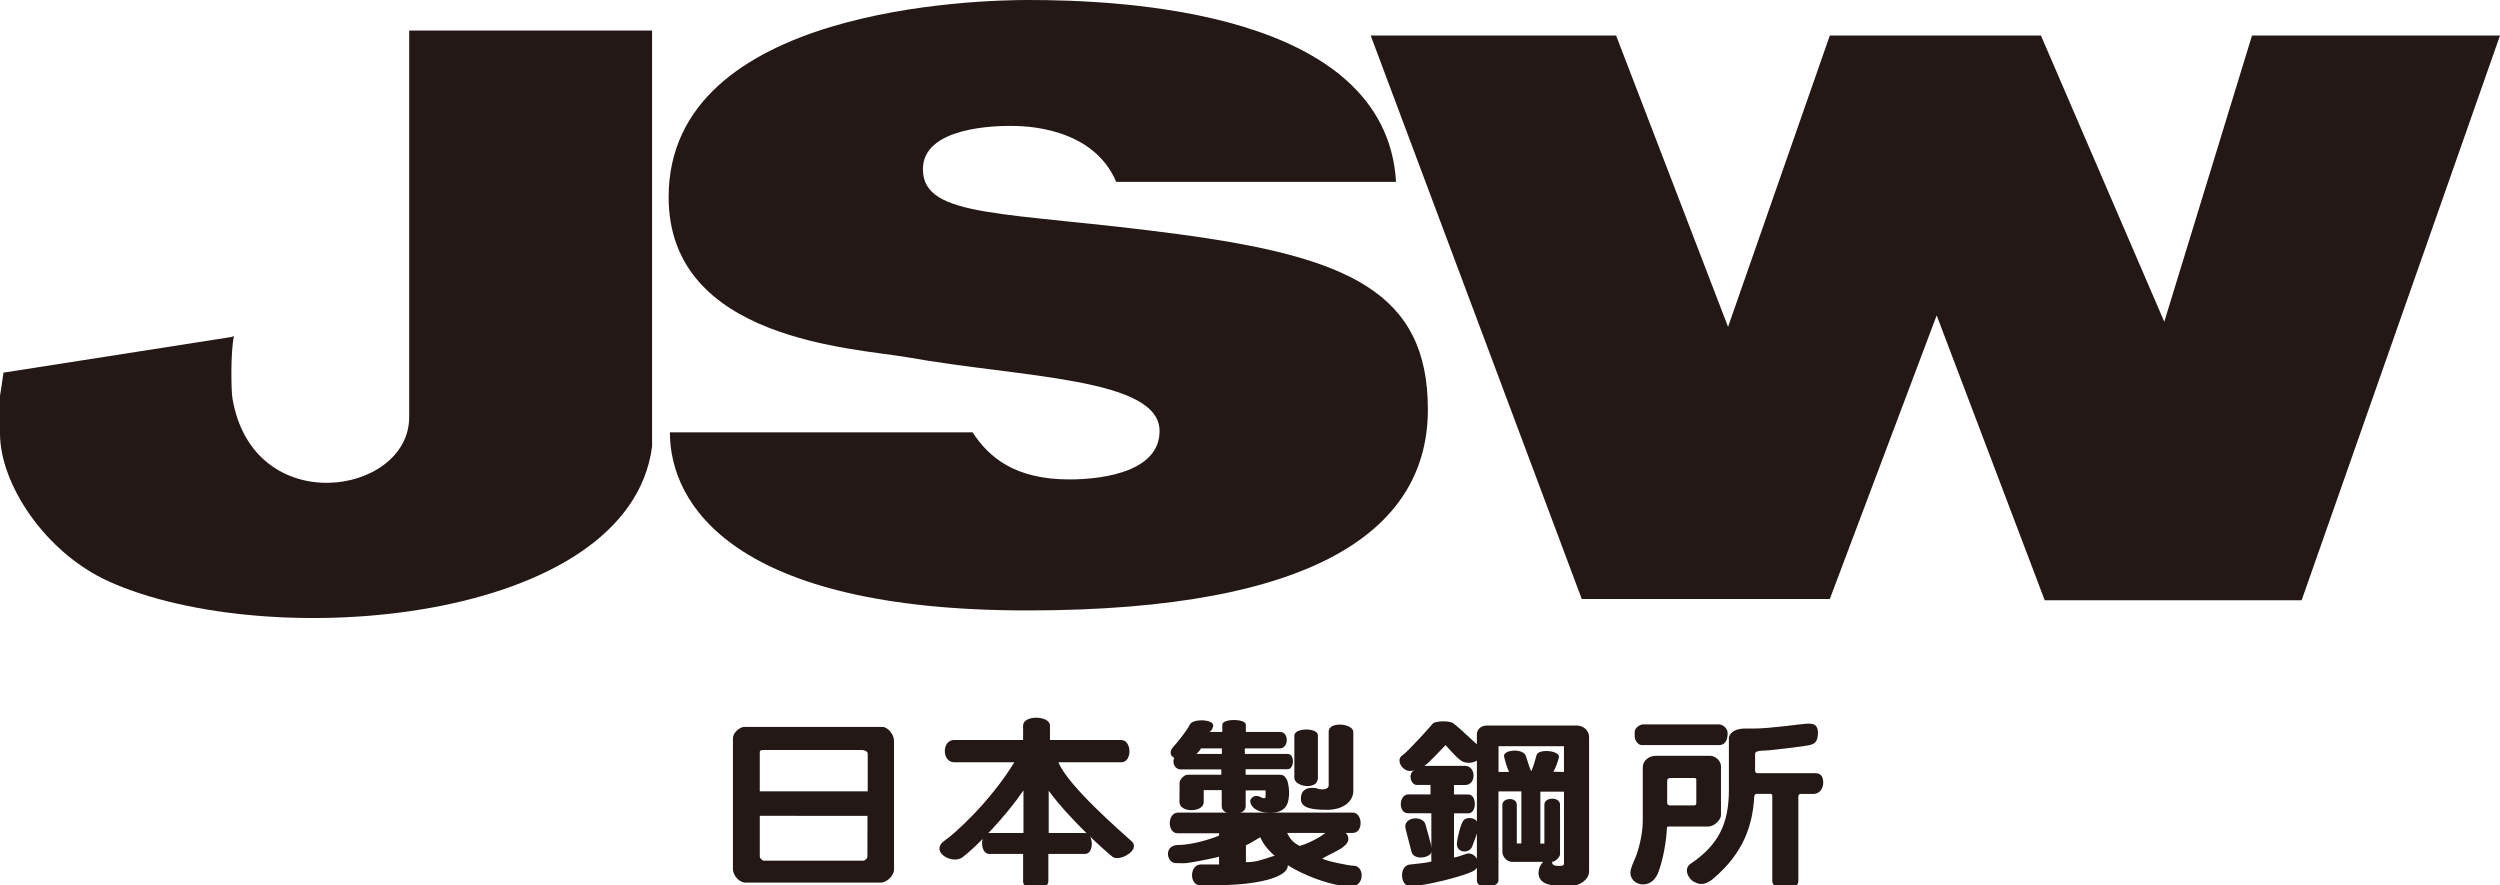
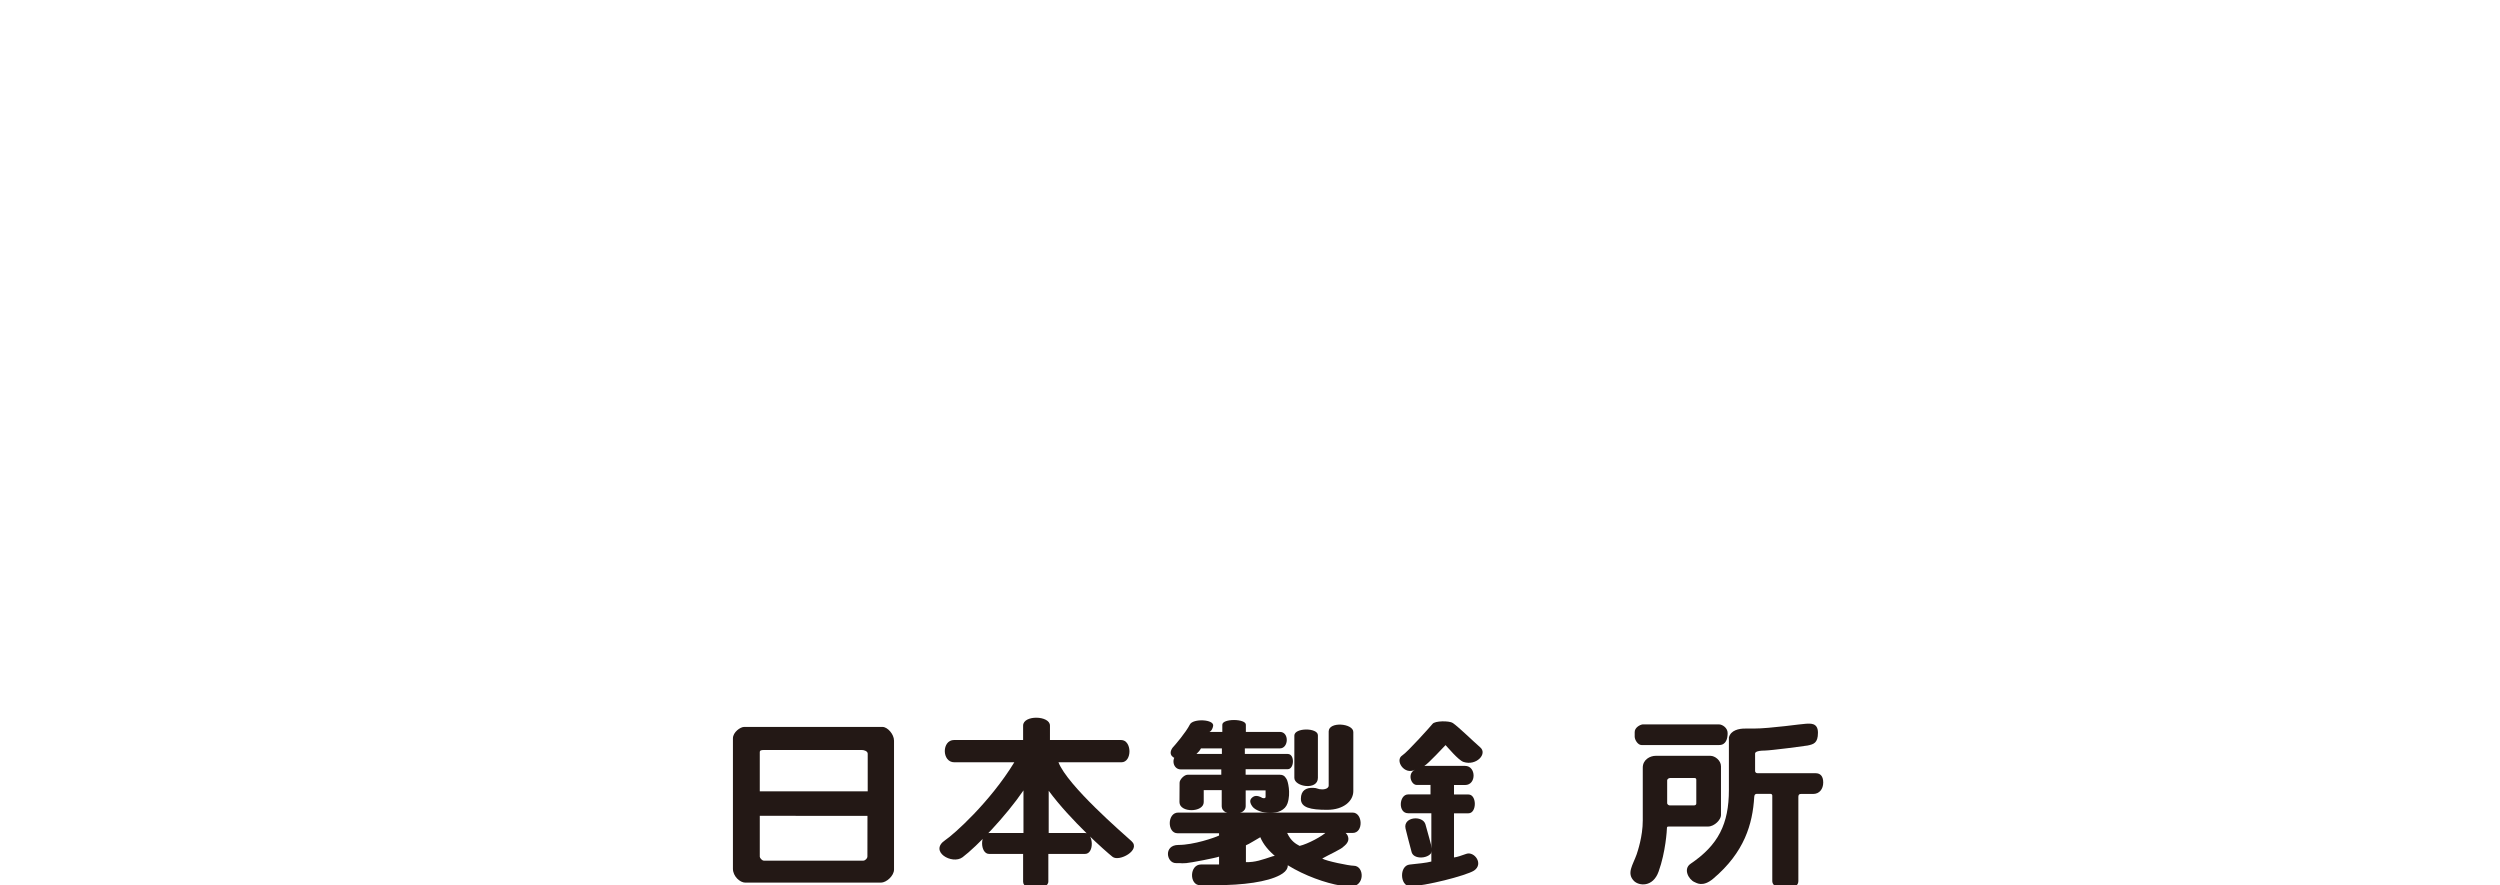
<svg xmlns="http://www.w3.org/2000/svg" id="レイヤー_1" style="enable-background:new 0 0 417.16 147.72;" version="1.1" viewBox="0 0 417.16 147.72" x="0px" xml:space="preserve" y="0px">
  <style type="text/css">
	.st0{fill:#231815;}
</style>
  <g>
    <path class="st0" d="M124.38,121.3h22.89c0.81,0,1.91,1.2,1.91,2.29v21.51c0,1.03-1.26,2.18-2.19,2.18h-22.62   c-0.91,0-2.07-1.07-2.07-2.31V123.2c0-1.03,1.25-1.9,1.85-1.9H124.38z M144.79,132.05v-6.28c0-0.45-0.65-0.62-0.93-0.62h-16.42   c-0.39,0-0.66,0.05-0.66,0.36l0,6.53L144.79,132.05z M126.78,136.13v6.82c0,0.21,0.37,0.66,0.68,0.66h16.6   c0.28,0,0.68-0.34,0.68-0.7c0-0.37,0.01-6.77,0.01-6.77L126.78,136.13z" />
    <path class="st0" d="M274.07,120.88h12.8c0.49,0,1.41,0.54,1.41,1.44c0,0.91-0.25,2-1.41,2h-12.97c-0.6,0-1.13-0.87-1.13-1.4v-0.75   C272.76,121.41,273.64,120.94,274.07,120.88L274.07,120.88z" />
    <path class="st0" d="M288.49,123.07v8.74c0,5.68-1.77,9.2-6.39,12.32c-1.3,0.88-0.31,2.65,0.66,3.06c0.33,0.13,1.36,0.9,3.11-0.57   c5.2-4.39,6.58-9.09,6.85-13.67c0.02-0.31,0.17-0.48,0.38-0.48h2.37c0.14,0,0.26,0.13,0.26,0.28v14.25c0,0.95,1.18,1.21,2.13,1.21   c0.88,0,2.22-0.11,2.22-1.21v-13.98c0-0.52,0.23-0.54,0.49-0.54h1.99c1.02,0,1.67-0.81,1.67-1.91c0-1.1-0.52-1.55-1.27-1.55h-9.69   c-0.32,0-0.41-0.25-0.41-0.37v-2.89c0-0.16,0.08-0.51,1.64-0.52c1.04-0.02,6.58-0.74,7.12-0.84c1-0.21,1.73-0.4,1.73-2.14   c0-1.74-1.37-1.5-1.94-1.5c-0.57,0-6.03,0.81-8.82,0.81h-1.38C290.19,121.56,288.78,121.84,288.49,123.07L288.49,123.07z" />
    <path class="st0" d="M276.26,126.12h9.15c0.75,0,1.76,0.76,1.76,1.75v8.17c0,0.69-1.05,1.88-2.18,1.88h-6.51   c-0.27,0-0.33,0.05-0.33,0.28c0,0.22-0.2,3.96-1.39,7.24c-0.95,2.66-3.3,2.4-4.13,1.54c-1.24-1.29-0.16-2.63,0.47-4.42   c0.15-0.46,1.02-2.97,1.02-5.65v-8.81C274.11,126.74,275.36,126.12,276.26,126.12L276.26,126.12z M278.64,129.83   c-0.21,0-0.45,0.2-0.45,0.37v3.84c0,0.16,0.24,0.35,0.4,0.35h4.1c0.19,0,0.36-0.11,0.36-0.31v-3.99c0-0.1-0.05-0.27-0.28-0.27   H278.64z" />
    <path class="st0" d="M159.2,123.48h11.52v-2.4c0-1.81,4.48-1.71,4.48,0v2.4h11.87c1.82,0,1.89,3.72,0.04,3.72h-10.49   c1.54,3.92,10.65,11.76,12.19,13.16c1.64,1.48-2.08,3.5-3.17,2.61c-1.09-0.86-6.99-6.05-10.65-11.02v7.05h6.06   c1.42,0,1.59,3.49,0,3.49h-6.12v4.6c0,1.53-4.21,1.63-4.21,0.05v-4.65h-5.67c-1.54,0-1.59-3.49,0-3.49h5.73v-7.11   c-2.9,4.27-7.8,9.38-10.16,11.15c-1.74,1.31-5.67-0.98-2.9-2.85c1.42-0.94,7.48-6.34,11.53-12.99h-10   C157.13,127.2,157.13,123.48,159.2,123.48L159.2,123.48z" />
    <path class="st0" d="M196.81,133.84c0,1.82,4.05,1.77,4.05,0v-2h3v2.71c0,1.73,4,1.7,4,0v-2.66h3.32v1.08   c0,0.32-0.52,0.26-0.76,0.06c0,0-0.74-0.43-1.3-0.08c-0.49,0.32-0.75,0.76-0.17,1.59c0.93,1.32,5.1,1.82,5.89-0.49   c0.6-1.77,0.02-3.74-0.11-3.96c-0.18-0.28-0.38-0.81-1.15-0.81h-5.73v-0.93h7.03c1.1,0,1.21-2.54,0-2.54h-7.16v-0.93h5.85   c1.47,0,1.59-2.75,0-2.75h-5.68v-1.2c0-1.03-3.93-1.06-3.93,0v1.2h-2.15c0,0,0.45-0.13,0.62-0.99c0.22-1.13-3.37-1.28-3.88-0.25   c-0.65,1.31-2.52,3.49-2.9,3.89c-1.56,2.25,3.25,2.84,4.75,0.1h3.49v0.93h-6.88c-1.66,0-1.55,2.58,0.03,2.58h6.75v0.89h-5.63   c-0.56,0-1.33,0.81-1.33,1.32L196.81,133.84z" />
    <path class="st0" d="M215.98,122.74v7.06c0,1.5,3.93,2.12,3.93,0v-7.11C219.91,121.4,215.98,121.4,215.98,122.74L215.98,122.74z" />
    <path class="st0" d="M225.82,122.15v9.86c0,1.62-1.58,3.12-4.37,3.12c-2.79,0-4.38-0.37-4.38-1.83c0-1.45,0.92-1.87,2.03-1.84   c0.75,0.01,0.76,0.26,1.52,0.26c0.71,0,1.09-0.3,1.09-0.63v-9.04C221.72,120.35,225.82,120.69,225.82,122.15L225.82,122.15z" />
    <path class="st0" d="M196.6,135.59h29.11c1.69,0,1.85,3.4,0,3.4h-10.93c0.65,1.41,1.48,1.83,2.08,2.16   c1.37-0.32,3.82-1.63,4.54-2.38c0.7-0.76,3.54-0.49,3.6,1.19c0.03,0.73-0.81,1.3-0.81,1.3c-0.27,0.39-2.54,1.41-3.56,2   c0.63,0.41,4.48,1.2,5.25,1.2c1.8,0,1.93,3.47-0.5,3.47c-3.86,0-13.16-3.49-15.08-8.23c-0.51,0.27-1.94,1.19-2.4,1.35v2.81   c1.55,0.04,2.69-0.39,4.47-0.98c1.58-0.5,4.07,1.63,1.21,3.14c-2.11,1.13-6.08,1.69-10.85,1.69h-2.48c-1.83,0-1.8-3.46,0.16-3.46   h3.01v-1.31c-0.51,0.21-4.81,1.04-5.47,1.08c-1.09,0.08-0.15,0-1.74,0c-1.58,0-2.09-3.03,0.44-3.03c2.51,0,6.01-1.2,6.77-1.57   v-0.38h-6.93C194.74,139.05,194.74,135.59,196.6,135.59L196.6,135.59z" />
    <path class="st0" d="M234.96,135.7h3.88v8.06c-0.87,0.23-2.22,0.35-3.6,0.5c-1.8,0.17-1.65,3.62,0.05,3.62   c2.4,0,9.37-1.77,10.67-2.61c1.65-1.11,0.06-3.25-1.27-2.8c-1.01,0.34-1.39,0.51-2.07,0.61v-7.37h2.41c1.42,0,1.42-3.14,0-3.14   h-2.41v-1.58h1.85c1.92,0,1.86-3.19,0-3.19h-6.81c0.65-0.33,3.33-3.27,3.55-3.47c0.32,0.31,2.13,2.53,3,2.81   c2.13,0.71,4.05-1.36,2.78-2.44c-1.25-1.09-3.61-3.4-4.57-4.06c-0.56-0.39-3.01-0.39-3.39,0.16c-0.18,0.24-4.16,4.7-5.04,5.25   c-1.3,0.81,0.34,3.36,2.15,2.38c-1.36,0.6-0.71,2.55,0.26,2.55h2.3v1.58h-3.73C233.44,132.56,233.23,135.7,234.96,135.7   L234.96,135.7z" />
    <path class="st0" d="M234.53,138.24c0,0,0.79,3.18,1.03,3.99c0.45,1.43,3.67,0.96,3.4-0.61c0,0-0.86-3.3-1.11-4.09   C237.37,136,234.11,136.29,234.53,138.24L234.53,138.24z" />
-     <path class="st0" d="M243.11,140.62c-0.17,1.79,2.09,1.86,2.55,0.61c0.57-1.59,0.85-2.12,1-2.99c0.3-1.74-1.55-2.04-2.31-1.49   C243.79,137.14,243.19,139.76,243.11,140.62L243.11,140.62z" />
-     <path class="st0" d="M263.2,121.07h-15.18c-0.76,0-1.58,0.55-1.58,1.46v24.38c0,1.62,3.6,1.25,3.6,0v-14.85h3.82v8.68h-0.76v-6.46   c0-1.3-2.36-1.23-2.41,0v7.86c0,0.6,0.53,1.68,1.72,1.68h5.08c-0.93,0.88-1.66,3.66,1.83,3.91c1.47,0.11,0.98,0.06,3.01,0.06   c1.25,0,2.83-1.02,2.83-2.38v-22.44C265.17,121.88,264.14,121.07,263.2,121.07L263.2,121.07z M256.4,126   c-0.29,1.08-0.52,1.89-0.9,2.71c-0.41-0.92-0.6-1.77-0.9-2.6c-0.47-1.3-3.88-1.03-3.62,0.15c0.26,1.12,0.46,1.67,0.82,2.55h-1.75   v-4.3h10.92v4.3l-1.76-0.03c0.52-0.93,0.75-1.79,0.91-2.39C260.41,125.24,256.7,124.87,256.4,126L256.4,126z M260.15,144.49   c-0.39,0-1.15,0-1.15-0.57c0-0.04-0.03-0.06-0.04-0.12H259c0.54,0,1.31-0.8,1.31-1.24c0,0,0.02-7.9,0-8.34   c-0.05-1.3-2.61-1.25-2.61,0.04v6.51h-0.67v-8.67h3.94v11.97C260.97,144.52,260.51,144.49,260.15,144.49L260.15,144.49z" />
-     <path class="st0" d="M108.81,5.09v69.4c-3.83,29.55-63.78,34.63-90.63,22.54C7.52,92.22,0,80.76,0,72.34   c0-8.41-0.42-2.96,0.58-10.16l37.99-5.94l0.47-0.15c-0.58,2.58-0.47,9.06-0.26,10.33c3.4,20.4,29.5,16.26,29.5,3.18V5.09H108.81z" />
-     <path class="st0" d="M162.29,72.14h-50.51c0,12.02,10.61,29.72,59.63,29.72c49.03,0,66.85-14.01,66.85-33.53   c0-19.52-13.16-25.46-41.81-29.28c-28.65-3.83-42.45-2.55-42.45-10.82c0-7.16,12.52-7.22,14.64-7.22c2.13,0,13.66,0.06,17.62,9.34   h46.69C231.26,1.7,186.91,0,171.63,0c-8.07,0-60.06,1.06-60.06,32.89c0,23.98,31.16,25.19,39.9,26.74   c19.1,3.4,42.02,3.4,42.02,12.3c0,6.58-8.92,8.07-15.07,8.07C169.45,80,165.05,76.39,162.29,72.14L162.29,72.14z" />
-     <polygon class="st0" points="417.16,5.93 375.78,5.93 361.14,53.69 340.56,5.93 305.33,5.93 288.35,54.54 269.67,5.93 228.72,5.93    263.94,99.95 305.33,99.95 323.16,52.63 341.19,100.16 384.06,100.16  " />
  </g>
</svg>